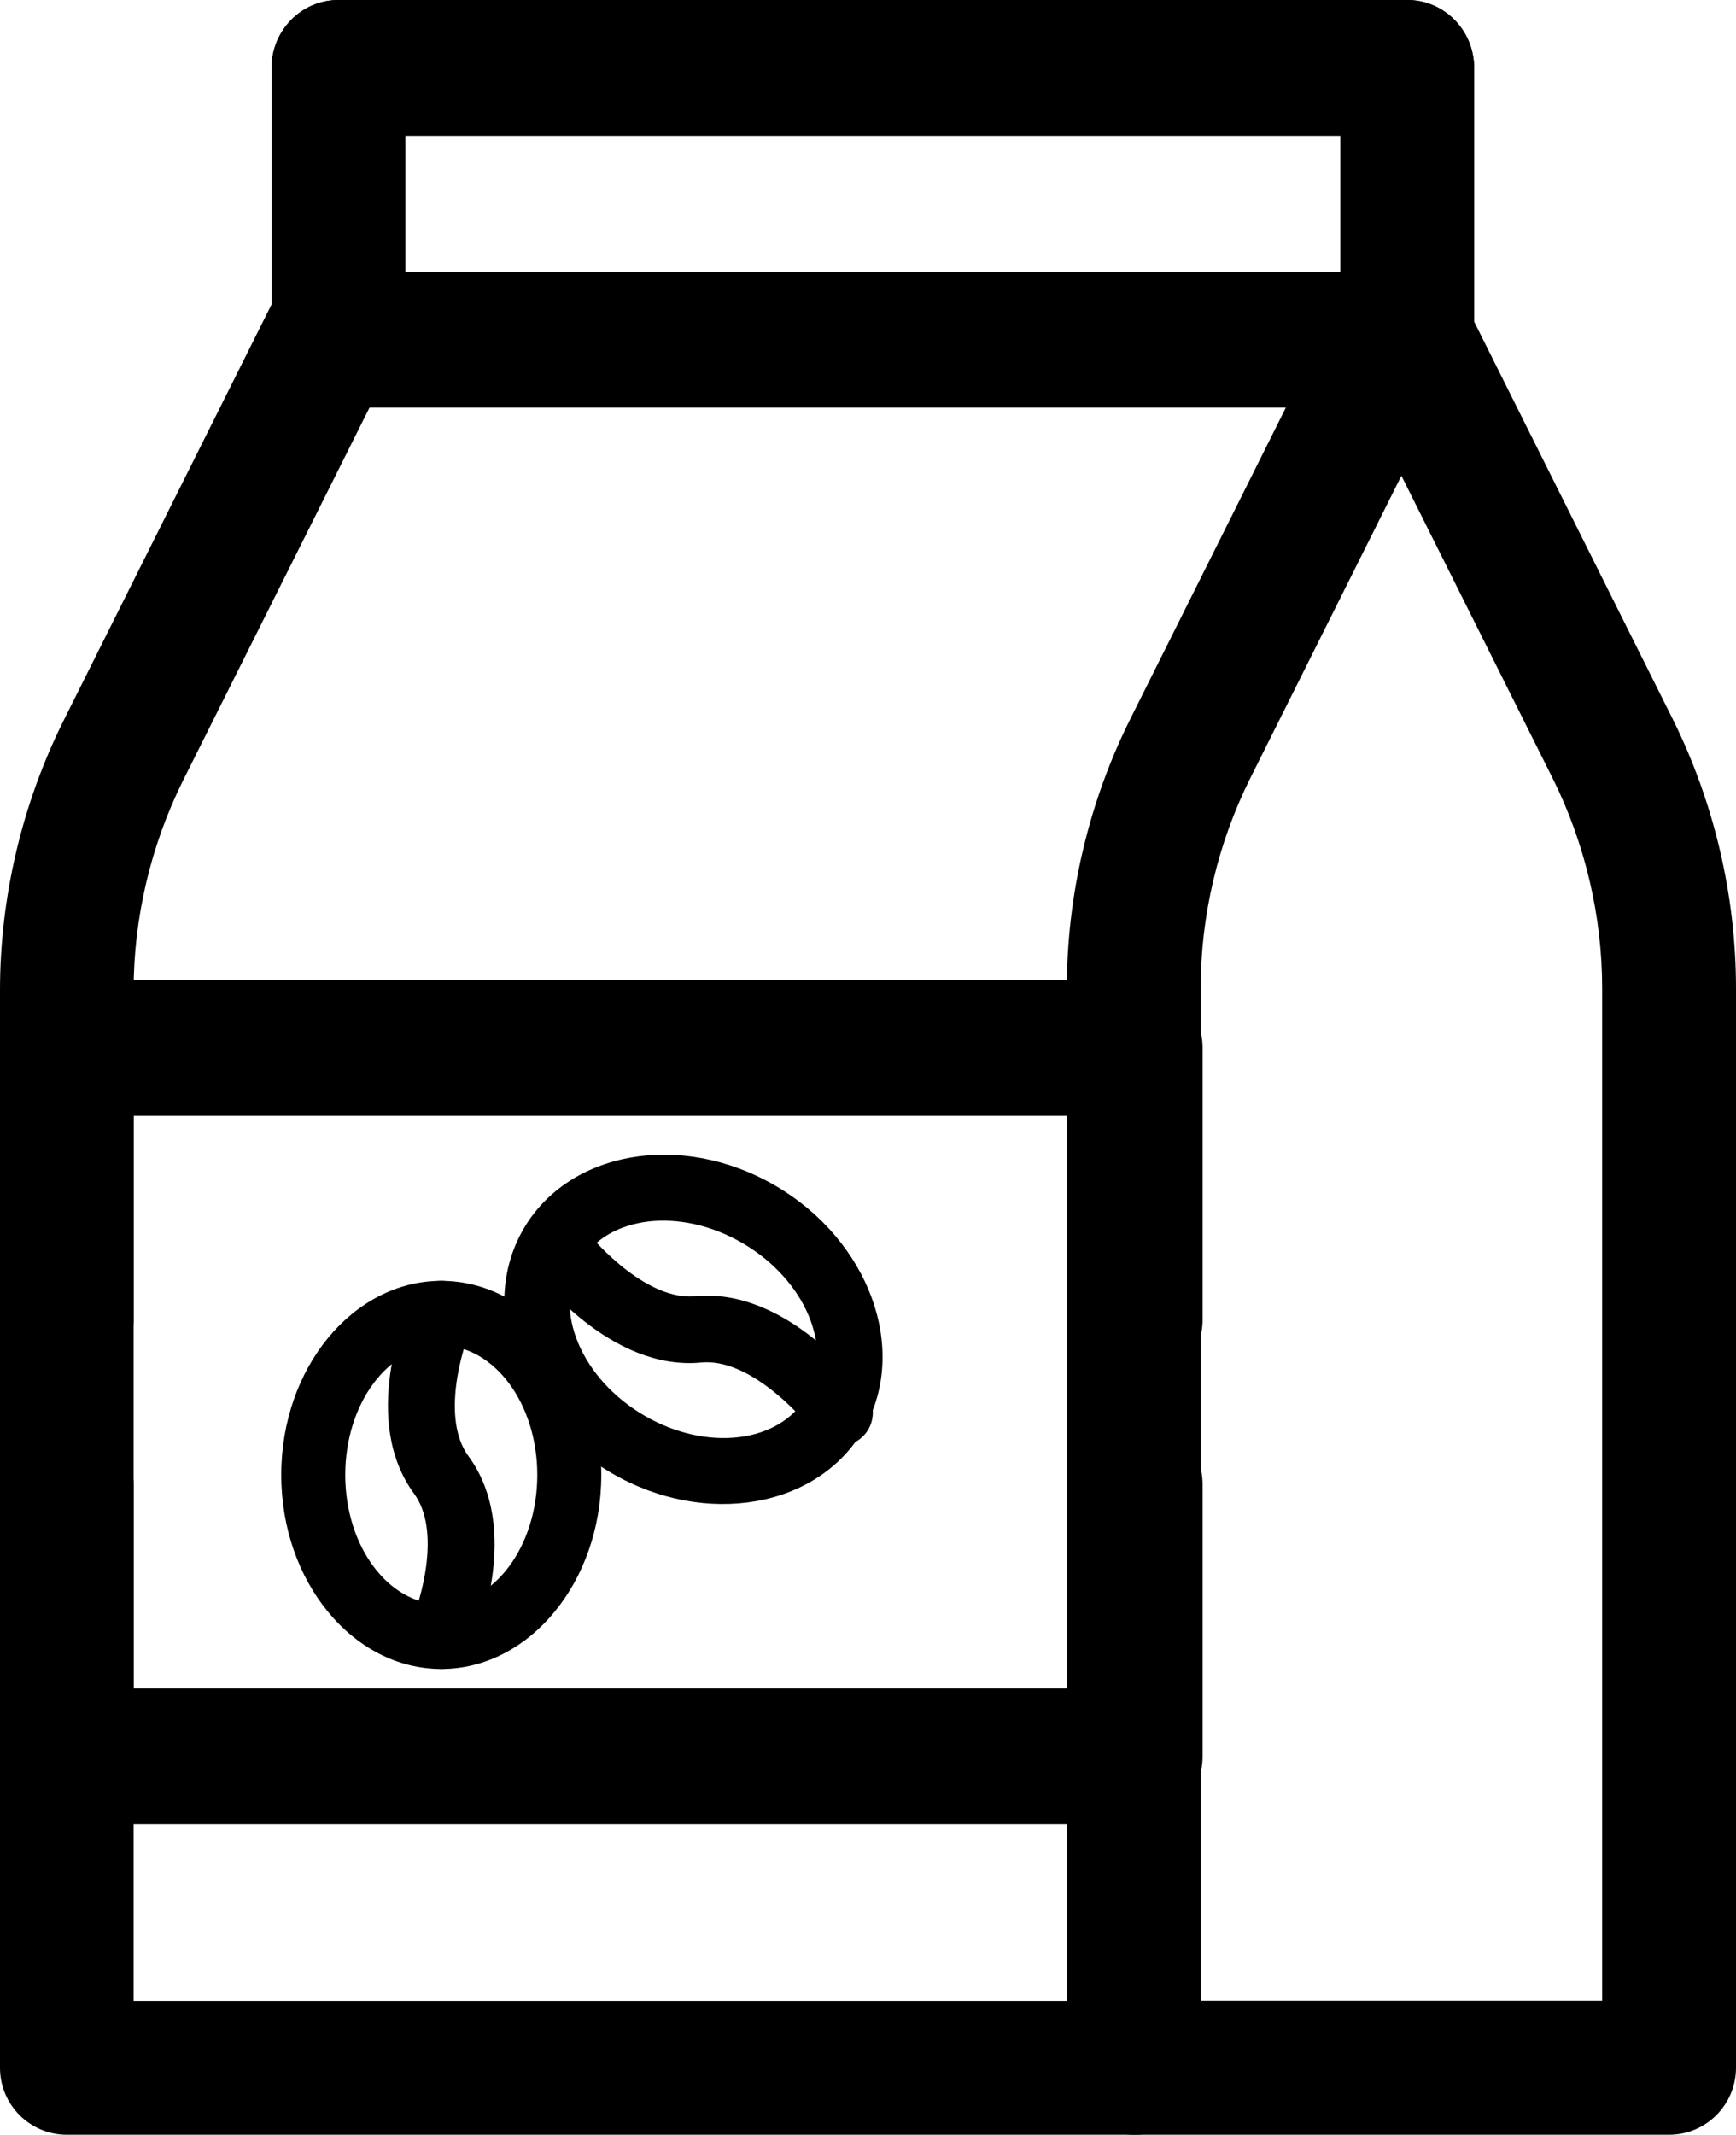
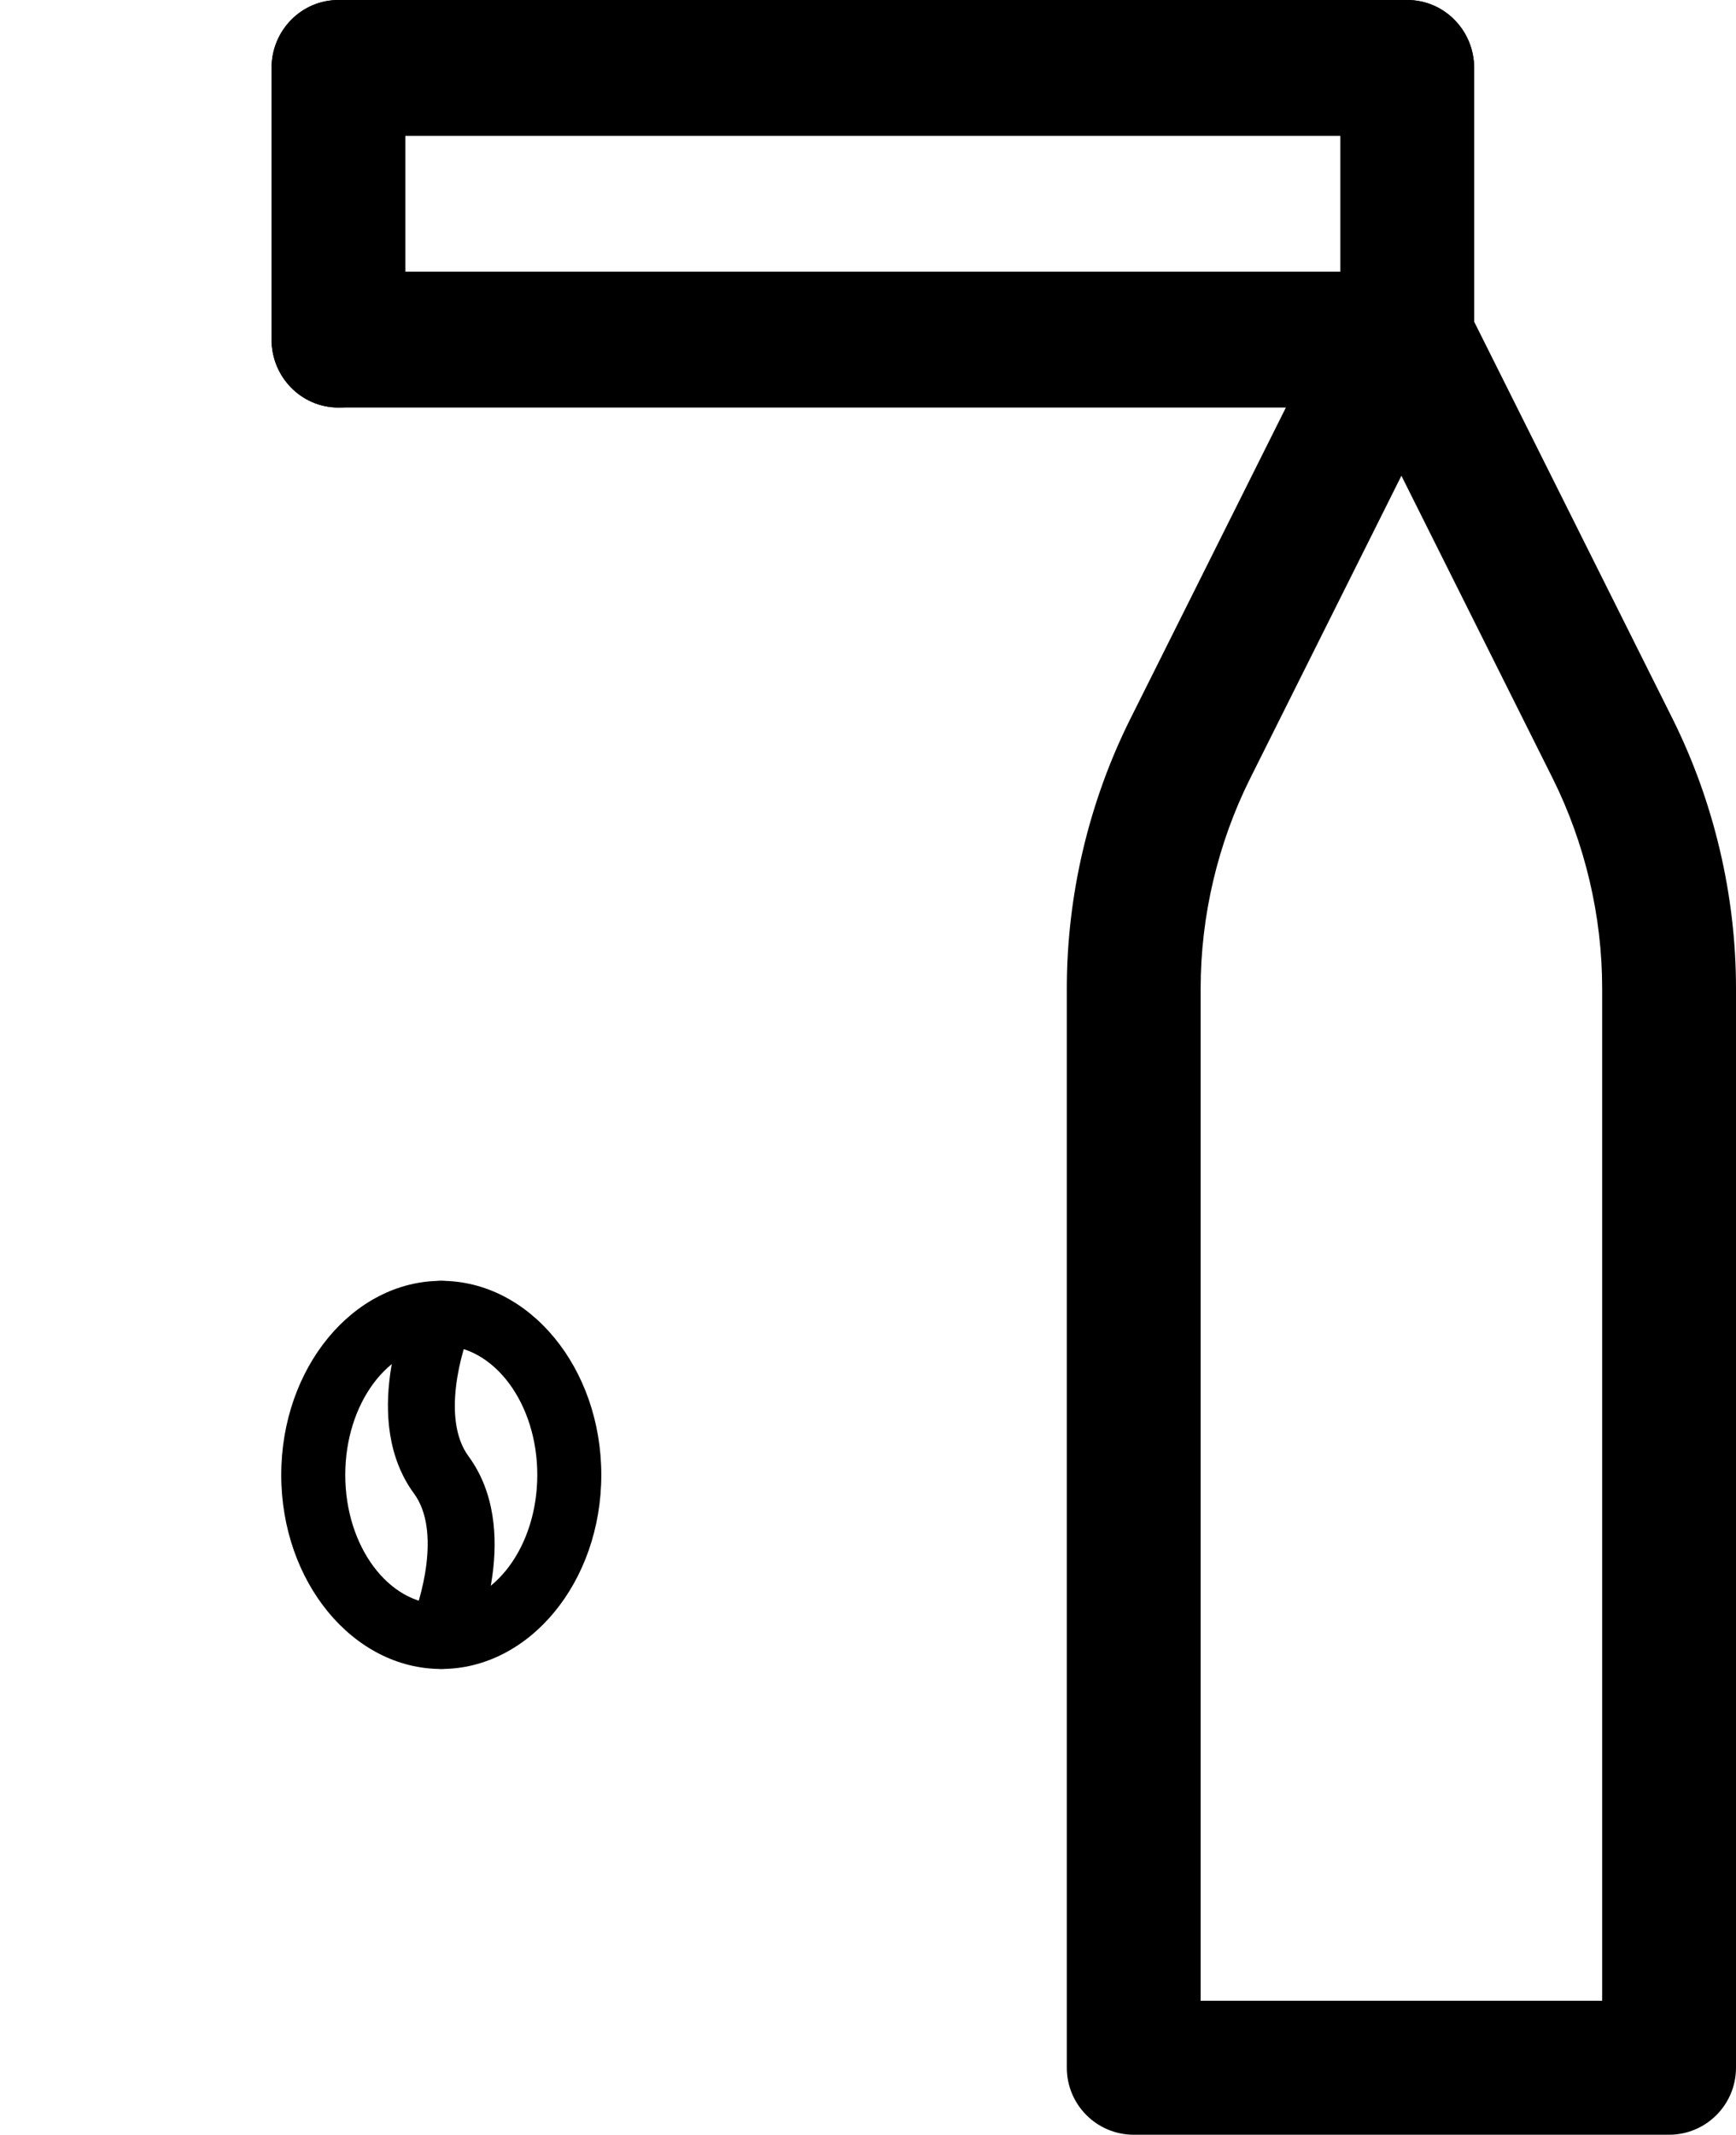
<svg xmlns="http://www.w3.org/2000/svg" width="179px" height="220px" viewBox="0 0 179 220" version="1.1">
  <title>bag-large</title>
  <g id="bag-large" stroke="none" stroke-width="1" fill="none" fill-rule="evenodd">
    <g fill="#000000" fill-rule="nonzero">
      <path d="M172.1,220 L116.9,220 C113.091,220 110,216.907 110,213.096 L110,101.858 C110,92.275 112.263,82.664 116.555,74.075 L138.331,30.511 C140.677,25.83 148.337,25.83 150.682,30.511 L172.46,74.075 C176.737,82.664 179,92.275 179,101.858 L179,213.096 C179,216.907 175.909,220 172.1,220 Z M123.8,206.192 L165.2,206.192 L165.2,101.858 C165.2,94.401 163.433,86.917 160.108,80.234 L144.5,49.028 L128.892,80.248 C125.566,86.917 123.8,94.401 123.8,101.858 L123.8,206.192 Z" id="Shape" />
-       <path d="M117.111,220 L6.889,220 C3.086,220 0,216.912 0,213.107 L0,102.047 C0,92.494 2.26,82.899 6.531,74.31 L28.286,30.802 C29.994,27.397 34.114,26.032 37.531,27.728 C40.934,29.437 42.312,33.573 40.617,36.978 L18.862,80.459 C15.541,87.145 13.778,94.617 13.778,102.047 L13.778,206.214 L117.111,206.214 C120.914,206.214 124,209.302 124,213.107 C124,216.912 120.914,220 117.111,220 Z" id="Path" />
      <path d="M145.111,42 C141.309,42 138.222,38.864 138.222,35 L138.222,14 L41.778,14 L41.778,35 C41.778,38.864 38.692,42 34.889,42 C31.086,42 28,38.864 28,35 L28,7 C28,3.136 31.086,0 34.889,0 L145.111,0 C148.914,0 152,3.136 152,7 L152,35 C152,38.864 148.914,42 145.111,42 Z" id="Path" />
      <path d="M34.889,0 C38.692,0 41.778,3.138 41.778,7.002 L41.778,28.002 L138.222,28.002 L138.222,7.002 C138.222,3.138 141.309,0 145.111,0 C148.914,0 152,3.136 152,7 L152,35 C152,38.864 148.914,42 145.111,42 L34.889,42 C31.086,42 28,38.864 28,35 L28,7 C28,3.136 31.086,0 34.889,0 Z" id="Path" />
-       <path d="M117.111,143 C113.309,143 110.222,139.864 110.222,136 L110.222,115 L13.778,115 L13.778,136 C13.778,139.864 10.691,143 6.889,143 C3.086,143 0,139.864 0,136 L0,108 C0,104.136 3.086,101 6.889,101 L117.111,101 C120.914,101 124,104.136 124,108 L124,136 C124,139.864 120.914,143 117.111,143 Z" id="Path" />
-       <path d="M6.889,146 C10.691,146 13.778,149.136 13.778,153 L13.778,174 L110.222,174 L110.222,153 C110.222,149.136 113.309,146 117.111,146 C120.914,146 124,149.136 124,153 L124,181 C124,184.864 120.914,188 117.111,188 L6.889,188 C3.086,188 0,184.864 0,181 L0,153 C0,149.136 3.086,146 6.889,146 Z" id="Path" />
      <path d="M45.5,172 C36.405,172 29,163.027 29,152 C29,140.973 36.405,132 45.5,132 C54.595,132 62,140.973 62,152 C62,163.027 54.595,172 45.5,172 Z M45.5,138.667 C40.042,138.667 35.6,144.647 35.6,152 C35.6,159.354 40.042,165.333 45.5,165.333 C50.958,165.333 55.4,159.354 55.4,152 C55.4,144.647 50.958,138.667 45.5,138.667 Z" id="Shape" />
      <path d="M45.501,172 C45.054,172 44.594,171.915 44.16,171.735 C42.414,171.021 41.595,169.061 42.331,167.369 C43.39,164.934 45.516,157.78 42.696,153.933 C37.152,146.386 41.788,135.264 42.338,134.024 C43.081,132.331 45.11,131.551 46.843,132.264 C48.59,132.978 49.402,134.938 48.666,136.631 C47.607,139.065 45.481,146.219 48.301,150.066 C53.852,157.614 49.209,168.735 48.666,169.975 C48.109,171.241 46.836,172 45.501,172 Z" id="Path" />
-       <path d="M89.074,147.255 C84.414,155.414 72.734,157.456 63.045,151.802 C53.356,146.148 49.265,134.904 53.926,126.745 C58.587,118.586 70.266,116.544 79.955,122.198 C89.645,127.852 93.735,139.096 89.074,147.255 Z M59.784,130.164 C56.987,135.06 59.965,142.111 66.427,145.881 C72.888,149.651 80.419,148.733 83.216,143.837 C86.013,138.94 83.035,131.889 76.573,128.119 C70.112,124.349 62.581,125.267 59.784,130.164 Z" id="Shape" />
-       <path d="M89.547,147.287 C89.328,147.673 89.027,148.026 88.656,148.307 C87.172,149.449 85.051,149.147 83.926,147.641 C82.311,145.475 77.078,139.96 72.318,140.416 C62.974,141.322 55.493,131.599 54.675,130.486 C53.554,128.974 53.866,126.821 55.343,125.691 C56.826,124.549 58.945,124.856 60.069,126.363 C61.684,128.529 66.917,134.044 71.678,133.587 C81.025,132.676 88.503,142.405 89.324,143.512 C90.162,144.644 90.203,146.134 89.547,147.287 Z" id="Path" />
    </g>
  </g>
</svg>